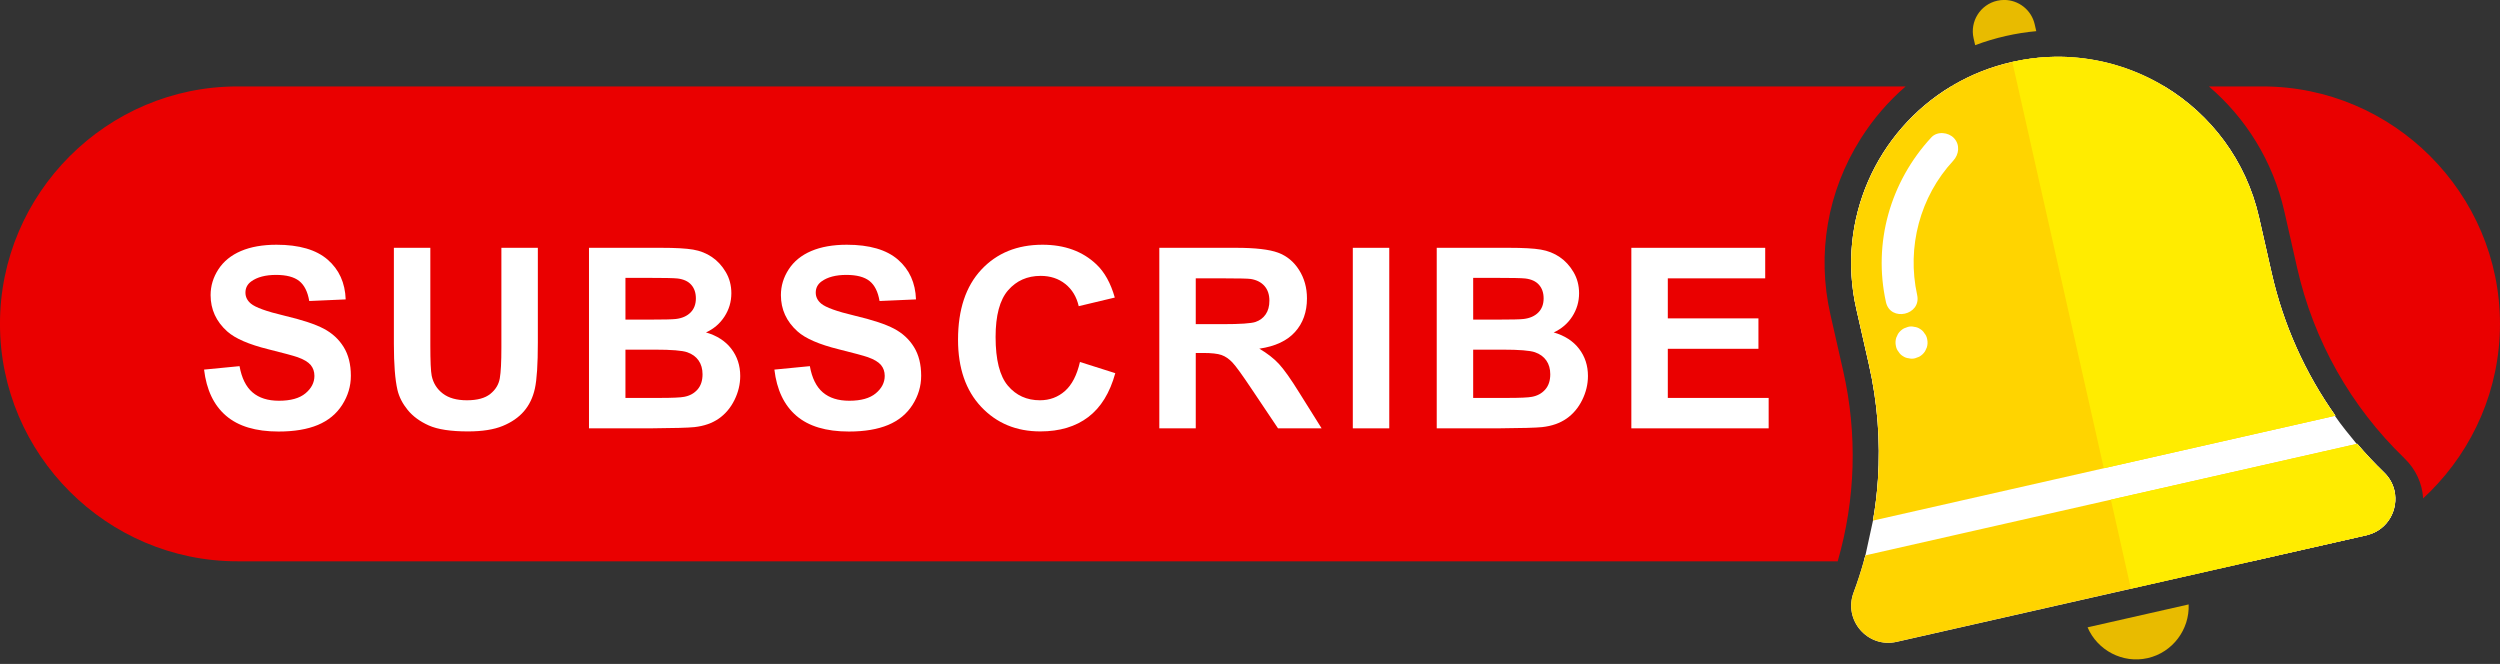
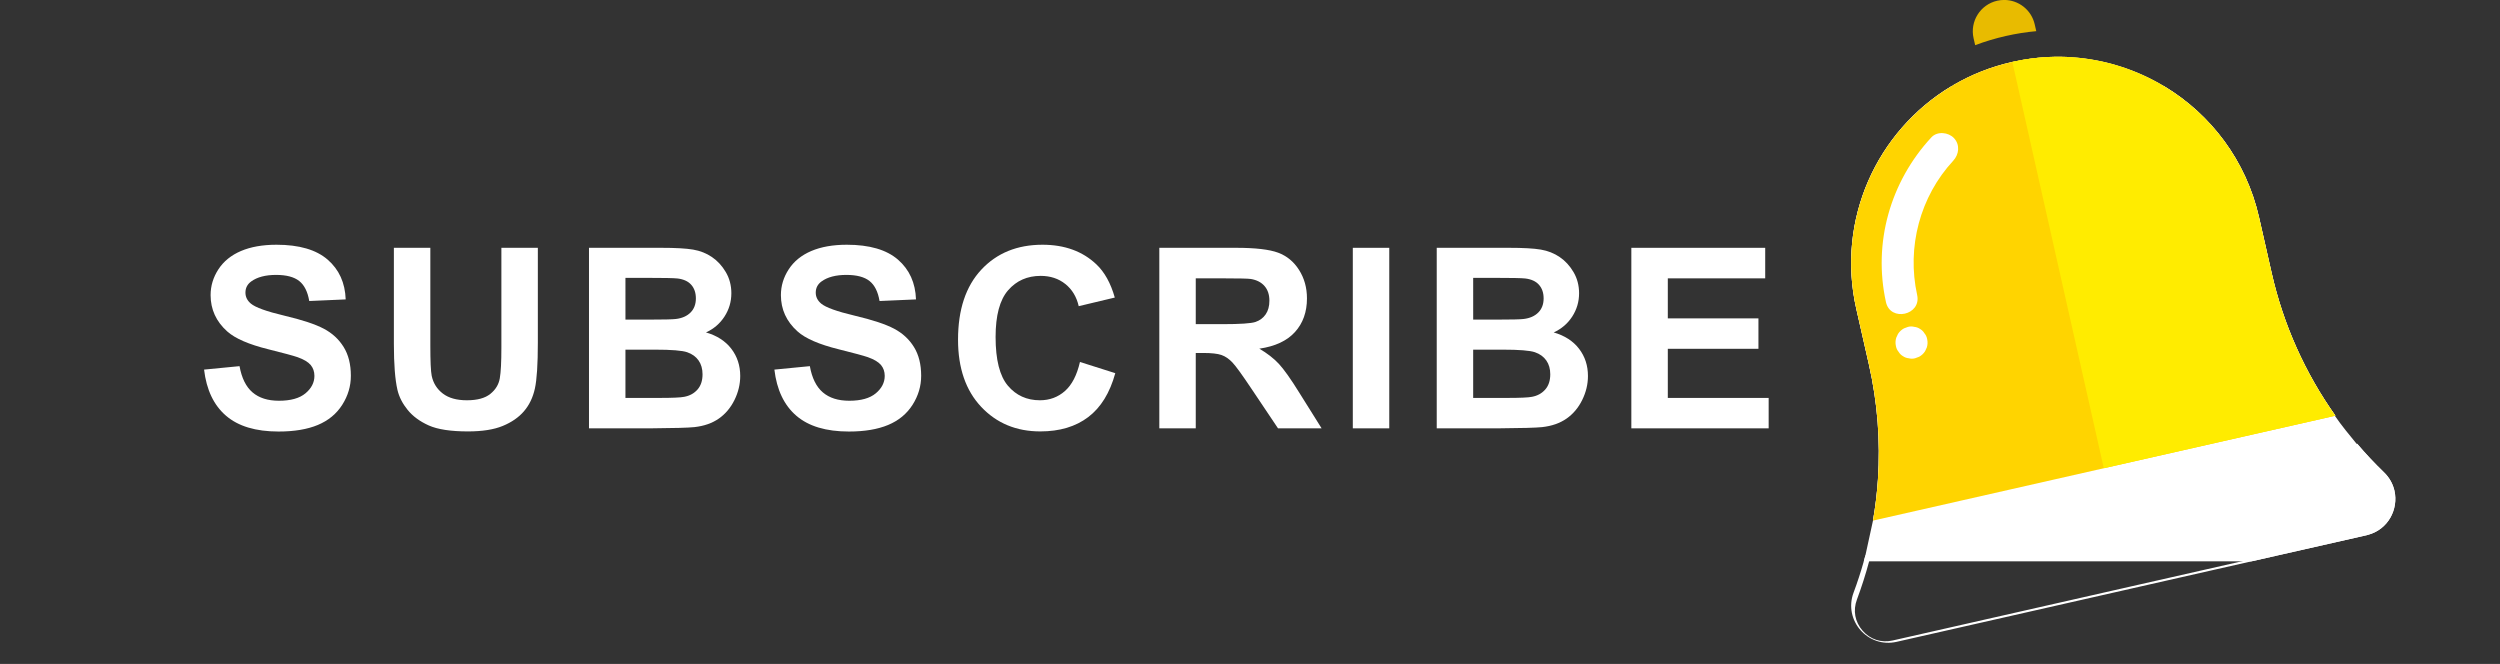
<svg xmlns="http://www.w3.org/2000/svg" height="427.6" preserveAspectRatio="xMidYMid meet" version="1.0" viewBox="221.7 30.1 1610.1 427.6" width="1610.1" zoomAndPan="magnify">
  <rect x="221.7" y="30.1" width="1610.1" height="427.6" fill="#333333" stroke="none" />
  <g>
    <g>
      <g>
        <g id="change1_1">
-           <path d="M1408.793,268.99c9.24,40.73,7.98,82.75-3.55,122.61H374.593c-84.1,0-152.91-68.81-152.91-152.91 c0-42.05,17.2-80.29,44.92-108c27.71-27.72,65.94-44.92,107.99-44.92h1074.4c-11.15,9.63-20.94,20.97-29.02,33.8 c-21.37,33.91-28.27,74.06-19.43,113.05L1408.793,268.99z" fill="#EA0000" />
-         </g>
+           </g>
        <g id="change2_4">
          <path d="M1746.703,374.58c-0.28,0.1-0.6,0.18-0.93,0.25l-73.93,16.77h-249.79c0.36-1.27,0.71-2.55,1.05-3.83 l4.87-22.38c1.53-8.73,2.59-17.55,3.18-26.37c1.67-24.76-0.25-49.73-5.8-74.19l-8.13-35.85 c-13.01-57.37,13.25-114.48,61.05-143.21h137.42c29.85,18.01,52.62,47.68,60.94,84.37l8.13,35.85 c7.52,33.17,21.51,64.36,41.03,91.84l-0.33,0.08l0,0c4.29,6.24,9.22,12.22,14.05,18.09l0,0l0.33-0.07 c5.42,6.36,11.18,12.52,17.24,18.36c3.57,3.45,5.77,7.58,6.74,11.86C1766.513,358,1759.813,371.1,1746.703,374.58z" fill="#FFF" />
        </g>
        <g id="change1_2">
-           <path d="M1831.783,238.69c0,42.05-17.2,80.28-44.92,107.99c-1.49,1.49-3.01,2.95-4.56,4.37 c-0.58-9.62-4.73-18.73-12.03-25.77c-34.58-33.36-58.48-75.75-69.11-122.61l-8.24-36.37c-7.4-32.6-24.96-60.31-48.59-80.53h34.54 C1762.973,85.77,1831.783,154.58,1831.783,238.69z" fill="#EA0000" />
-         </g>
+           </g>
      </g>
      <g>
        <g fill="#FFF" id="change2_1">
          <path d="M443.023,253.59c-3.09-5-7.37-8.94-12.85-11.82c-5.47-2.88-13.92-5.67-25.34-8.37 c-11.42-2.7-18.61-5.29-21.57-7.77c-2.32-1.96-3.49-4.31-3.49-7.06c0-3.01,1.24-5.42,3.73-7.22c3.86-2.8,9.2-4.2,16.02-4.2 c6.61,0,11.57,1.31,14.87,3.92c3.31,2.62,5.46,6.92,6.47,12.89l23.47-1.03c-0.37-10.68-4.24-19.22-11.62-25.62 c-7.37-6.39-18.36-9.59-32.95-9.59c-8.94,0-16.57,1.35-22.88,4.04c-6.32,2.7-11.16,6.63-14.52,11.78 c-3.35,5.16-5.03,10.7-5.03,16.62c0,9.2,3.57,17,10.7,23.39c5.08,4.55,13.91,8.38,26.49,11.5c9.79,2.44,16.05,4.13,18.8,5.08 c4.02,1.43,6.83,3.11,8.45,5.03c1.61,1.94,2.42,4.28,2.42,7.02c0,4.29-1.92,8.03-5.75,11.23c-3.84,3.2-9.54,4.79-17.1,4.79 c-7.13,0-12.81-1.79-17.01-5.39c-4.2-3.59-6.99-9.22-8.37-16.89l-22.84,2.22c1.54,13.01,6.24,22.91,14.12,29.7 c7.88,6.8,19.17,10.19,33.87,10.19c10.09,0,18.53-1.41,25.3-4.24c6.76-2.83,12-7.15,15.7-12.97c3.7-5.81,5.55-12.05,5.55-18.72 C447.663,264.76,446.123,258.58,443.023,253.59z" />
          <path d="M544.613,189.7v64.32c0,9.2-0.34,15.78-1.03,19.75s-2.72,7.31-6.11,10.03 c-3.38,2.73-8.4,4.09-15.07,4.09c-6.55,0-11.72-1.44-15.5-4.33c-3.78-2.88-6.18-6.7-7.18-11.46c-0.58-2.96-0.87-9.43-0.87-19.43 V189.7h-23.48v62.02c0,13.01,0.77,22.84,2.3,29.5c1.06,4.5,3.25,8.8,6.58,12.89c3.34,4.1,7.87,7.43,13.61,10 c5.73,2.56,14.15,3.84,25.26,3.84c9.2,0,16.65-1.17,22.36-3.53c5.71-2.35,10.28-5.51,13.68-9.47c3.41-3.97,5.75-8.83,7.02-14.6 c1.27-5.76,1.91-15.62,1.91-29.58V189.7H544.613z" />
          <path d="M692.723,254.74c-3.81-4.97-9.26-8.49-16.34-10.55c5.02-2.28,9-5.69,11.93-10.23 c2.94-4.55,4.41-9.55,4.41-14.99c0-5.03-1.19-9.56-3.57-13.61c-2.38-4.04-5.36-7.28-8.93-9.71c-3.56-2.43-7.61-4.03-12.13-4.8 c-4.52-0.77-11.38-1.15-20.58-1.15h-46.48v116.27h39.58c14.96-0.11,24.4-0.37,28.31-0.79c6.24-0.69,11.49-2.53,15.75-5.51 c4.25-2.99,7.61-6.98,10.07-11.98s3.69-10.14,3.69-15.43C698.433,265.55,696.523,259.71,692.723,254.74z M624.513,209.05h13.48 c11.05,0,17.74,0.13,20.07,0.4c3.91,0.47,6.86,1.84,8.84,4.08c1.98,2.25,2.97,5.17,2.97,8.77c0,3.75-1.15,6.78-3.45,9.08 c-2.3,2.3-5.46,3.69-9.47,4.16c-2.22,0.27-7.91,0.4-17.05,0.4h-15.39V209.05z M670.873,281.03c-2.2,2.46-5.04,4-8.53,4.64 c-2.27,0.47-7.64,0.71-16.1,0.71h-21.73v-31.09h18.95c10.68,0,17.62,0.56,20.82,1.67s5.65,2.88,7.34,5.31 c1.69,2.43,2.54,5.39,2.54,8.88C674.163,275.28,673.063,278.57,670.873,281.03z" />
          <path d="M810.323,253.59c-3.09-5-7.37-8.94-12.84-11.82s-13.92-5.67-25.34-8.37 c-11.42-2.7-18.62-5.29-21.58-7.77c-2.32-1.96-3.49-4.31-3.49-7.06c0-3.01,1.25-5.42,3.73-7.22c3.86-2.8,9.2-4.2,16.02-4.2 c6.61,0,11.57,1.31,14.87,3.92c3.31,2.62,5.46,6.92,6.47,12.89l23.47-1.03c-0.37-10.68-4.24-19.22-11.61-25.62 c-7.38-6.39-18.36-9.59-32.96-9.59c-8.93,0-16.56,1.35-22.88,4.04c-6.32,2.7-11.16,6.63-14.51,11.78 c-3.36,5.16-5.04,10.7-5.04,16.62c0,9.2,3.57,17,10.71,23.39c5.07,4.55,13.9,8.38,26.49,11.5c9.78,2.44,16.04,4.13,18.79,5.08 c4.02,1.43,6.83,3.11,8.45,5.03c1.61,1.94,2.42,4.28,2.42,7.02c0,4.29-1.92,8.03-5.75,11.23c-3.84,3.2-9.53,4.79-17.09,4.79 c-7.14,0-12.81-1.79-17.02-5.39c-4.2-3.59-6.99-9.22-8.36-16.89l-22.84,2.22c1.53,13.01,6.24,22.91,14.11,29.7 c7.88,6.8,19.17,10.19,33.87,10.19c10.1,0,18.53-1.41,25.3-4.24c6.77-2.83,12-7.15,15.7-12.97c3.7-5.81,5.55-12.05,5.55-18.72 C814.963,264.76,813.423,258.58,810.323,253.59z" />
          <path d="M917.233,263.22c-1.96,8.52-5.18,14.75-9.68,18.72c-4.49,3.96-9.86,5.95-16.1,5.95 c-8.46,0-15.33-3.12-20.62-9.36c-5.28-6.24-7.93-16.71-7.93-31.41c0-13.85,2.68-23.87,8.05-30.06 c5.37-6.18,12.36-9.28,20.98-9.28c6.24,0,11.54,1.75,15.9,5.24s7.23,8.25,8.61,14.27l23.23-5.55 c-2.64-9.3-6.61-16.44-11.89-21.41c-8.88-8.41-20.44-12.61-34.66-12.61c-16.29,0-29.43,5.35-39.42,16.06 c-9.99,10.71-14.99,25.73-14.99,45.09c0,18.29,4.97,32.71,14.91,43.26c9.94,10.55,22.63,15.82,38.07,15.82 c12.48,0,22.78-3.08,30.89-9.24c8.12-6.16,13.92-15.58,17.41-28.27L917.233,263.22z" />
          <path d="M1058.673,283.29c-5.6-9.04-10.06-15.34-13.36-18.88c-3.31-3.54-7.5-6.79-12.57-9.75 c10.2-1.48,17.87-5.07,23-10.75c5.13-5.68,7.69-12.89,7.69-21.61c0-6.88-1.69-12.98-5.08-18.32 c-3.38-5.34-7.89-9.06-13.52-11.15c-5.63-2.08-14.66-3.13-27.08-3.13h-49.41v116.27h23.47v-48.54h4.76 c5.39,0,9.33,0.44,11.82,1.31c2.48,0.87,4.84,2.49,7.06,4.84c2.22,2.35,6.34,8.05,12.37,17.09l16.97,25.3h28.08L1058.673,283.29 z M1009.183,238.87h-17.37v-29.5h18.32c9.52,0,15.23,0.13,17.14,0.4c3.8,0.63,6.75,2.15,8.84,4.56c2.09,2.4,3.13,5.56,3.13,9.47 c0,3.49-0.79,6.4-2.38,8.73c-1.59,2.33-3.78,3.96-6.58,4.92C1027.473,238.4,1020.443,238.87,1009.183,238.87z" />
          <path d="M1092.963,189.7v116.27h23.48V189.7H1092.963z" />
          <path d="M1238.693,254.74c-3.81-4.97-9.25-8.49-16.34-10.55c5.02-2.28,9-5.69,11.94-10.23 c2.93-4.55,4.4-9.55,4.4-14.99c0-5.03-1.19-9.56-3.57-13.61c-2.38-4.04-5.35-7.28-8.92-9.71c-3.57-2.43-7.62-4.03-12.14-4.8 c-4.51-0.77-11.38-1.15-20.58-1.15h-46.47v116.27h39.57c14.97-0.11,24.4-0.37,28.32-0.79c6.24-0.69,11.48-2.53,15.74-5.51 c4.26-2.99,7.62-6.98,10.07-11.98c2.46-5,3.69-10.14,3.69-15.43C1244.403,265.55,1242.503,259.71,1238.693,254.74z M1170.483,209.05h13.49c11.05,0,17.73,0.13,20.06,0.4c3.91,0.47,6.86,1.84,8.84,4.08c1.99,2.25,2.98,5.17,2.98,8.77 c0,3.75-1.15,6.78-3.45,9.08c-2.3,2.3-5.46,3.69-9.48,4.16c-2.22,0.27-7.9,0.4-17.05,0.4h-15.39V209.05z M1216.843,281.03 c-2.19,2.46-5.04,4-8.53,4.64c-2.27,0.47-7.64,0.71-16.09,0.71h-21.74v-31.09h18.96c10.68,0,17.62,0.56,20.82,1.67 s5.64,2.88,7.33,5.31c1.7,2.43,2.54,5.39,2.54,8.88C1220.133,275.28,1219.033,278.57,1216.843,281.03z" />
          <path d="M1295.833,286.38v-31.64h58.37v-19.59h-58.37v-25.78h62.73V189.7h-86.21v116.27h88.43v-19.59H1295.833z" />
        </g>
        <g>
          <g id="change3_1">
-             <path d="M1604.903,453.95c-16.15,3.67-32.42-5.06-38.72-19.82l65.09-14.76 C1631.953,435.39,1621.043,450.29,1604.903,453.95z" fill="#E8BB00" />
-           </g>
+             </g>
          <g fill="#E8BB00" id="change3_2">
            <path d="M1492.763,54.73c-2.47-10.88,4.35-21.69,15.22-24.16c1.5-0.34,3-0.5,4.48-0.5 c9.22,0,17.55,6.35,19.67,15.73l1,4.37c-6.5,0.59-13.03,1.62-19.56,3.1c-6.78,1.54-13.39,3.52-19.79,5.93L1492.763,54.73z" />
            <path d="M1558.703,70.07c0,1.72-1.75,3.59-4.57,4.23l-33.72,7.65l-16.85,3.82l-18.34,4.16 c-2.96,0.67-5.43-0.38-6.04-2.05c-0.24-0.63-0.2-1.35,0.18-2.11c0.04-0.11,0.1-0.21,0.17-0.32c0.14-0.23,0.29-0.46,0.45-0.7 c11.36-6.6,23.9-11.62,37.39-14.68l0.35-0.08c2.11-0.47,4.23-0.89,6.36-1.27c0.97-0.17,1.94-0.33,2.92-0.48 c9.74-1.51,19.43-1.91,28.93-1.29c0.07,0.04,0.14,0.08,0.21,0.13c0.41,0.23,0.81,0.48,1.19,0.72c0.77,0.5,1.2,1.14,1.32,1.82 C1558.693,69.77,1558.703,69.92,1558.703,70.07z" />
          </g>
          <g id="change2_5">
            <path d="M1763.823,346.15c-0.97-4.28-3.17-8.41-6.74-11.86c-6.06-5.84-11.82-12-17.24-18.36l-0.33,0.07 l-3.59,0.81c0,0.01,0.01,0.01,0.01,0.01c6.46,7.86,13.4,15.38,20.79,22.51c5.43,5.23,7.38,12.4,5.35,19.66 c-2.02,7.26-7.4,12.38-14.75,14.05l-81.83,18.56l-71.71,16.26l-153.12,34.73c-7.34,1.67-14.41-0.63-19.37-6.31 c-4.96-5.67-6.3-12.98-3.66-20.04c3.03-8.12,5.65-16.34,7.87-24.64c0.41-1.54,0.8-3.09,1.18-4.64l-3.58,0.81 c-0.34,1.28-0.69,2.56-1.05,3.83c-1.91,6.8-4.1,13.54-6.58,20.18c-6.65,17.82,9.16,35.89,27.69,31.69l150.93-34.24l77.74-17.63 h0.01l73.93-16.77c0.33-0.07,0.65-0.15,0.93-0.25C1759.813,371.1,1766.513,358,1763.823,346.15z M1425.353,264.83 c5.55,24.46,7.47,49.43,5.8,74.19c-0.59,8.82-1.65,17.64-3.18,26.37l3.23-0.73c5.21-33.06,4.12-66.92-3.38-99.99l-8.25-36.37 c-7.69-33.9-1.68-68.82,16.91-98.32c10.99-17.44,25.59-31.74,42.7-42.1c1.2-0.72,2.41-1.43,3.64-2.11 c10.84-6.1,22.61-10.65,35.07-13.47c0.11-0.03,0.22-0.05,0.33-0.07c9.56-2.14,19.11-3.17,28.52-3.17c4,0,7.97,0.19,11.91,0.56 c18.4,1.69,36.02,7.3,51.78,16.15c31.09,17.43,54.97,47.43,63.46,84.85l8.25,36.36c7.5,33.07,21.12,64.09,40.09,91.66 l3.23-0.73l0.33-0.08c-19.52-27.48-33.51-58.67-41.03-91.84l-8.13-35.85c-8.32-36.69-31.09-66.36-60.94-84.37 c-17.9-10.8-38.35-17.4-59.76-18.82c-9.5-0.62-19.19-0.22-28.93,1.29c-0.98,0.15-1.95,0.31-2.92,0.48 c-2.13,0.38-4.25,0.8-6.36,1.27l-0.35,0.08c-13.49,3.06-26.03,8.08-37.39,14.68c-0.58,0.33-1.15,0.67-1.71,1.02 c-47.8,28.73-74.06,85.84-61.05,143.21L1425.353,264.83z" fill="#FFF" />
          </g>
          <g id="change4_2">
            <path d="M1725.463,297.91l-3.23,0.73l-291.03,66.02l-3.23,0.73c1.53-8.73,2.59-17.55,3.18-26.37 c1.67-24.76-0.25-49.73-5.8-74.19l-8.13-35.85c-13.01-57.37,13.25-114.48,61.05-143.21c0.56-0.35,1.13-0.69,1.71-1.02 c11.36-6.6,23.9-11.62,37.39-14.68l0.35-0.08c2.11-0.47,4.23-0.89,6.36-1.27c0.97-0.17,1.94-0.33,2.92-0.48 c9.82-1.48,19.58-1.84,29.14-1.16c21.15,1.48,41.33,8.02,59.05,18.69c0.8,0.47,1.59,0.96,2.38,1.46 c28.77,18.13,50.62,47.22,58.73,82.98l8.14,35.86C1691.963,239.23,1705.953,270.42,1725.463,297.91z" fill="#FFD400" />
          </g>
          <g id="change4_1">
-             <path d="M1746.703,374.58c-0.28,0.1-0.6,0.18-0.93,0.25l-73.93,16.77h-0.01l-77.74,17.63l-150.93,34.24 c-18.53,4.2-34.34-13.87-27.69-31.69c2.48-6.64,4.67-13.38,6.58-20.18c0.36-1.27,0.71-2.55,1.05-3.83l3.58-0.81l309.24-70.15 l3.59-0.81c5.43,6.37,11.18,12.52,17.24,18.37c3.58,3.44,5.78,7.58,6.75,11.85 C1766.163,357.98,1759.573,370.95,1746.703,374.58z" fill="#FFD400" />
-           </g>
+             </g>
          <g id="change5_1">
            <path d="M1725.793,297.83l-0.33,0.08l-3.23,0.73l-145.6,33.02l-55.36-245.89l-0.86-3.82l-2.19-9.72l-0.5-2.24 c2.11-0.47,4.23-0.89,6.36-1.27c0.97-0.17,1.94-0.33,2.92-0.48c9.74-1.51,19.43-1.91,28.93-1.29 c21.41,1.42,41.86,8.02,59.76,18.82c29.85,18.01,52.62,47.68,60.94,84.37l8.13,35.85 C1692.283,239.16,1706.273,270.35,1725.793,297.83z" fill="#FFEC00" />
          </g>
          <g id="change5_2">
-             <path d="M1746.703,374.58c-0.28,0.1-0.6,0.18-0.93,0.25l-73.93,16.77h-0.01l-77.74,17.63l-0.31-1.37 l-3.66-16.26l-8.93-39.68l154.74-35.1l3.58-0.82l0.33-0.07c5.42,6.36,11.18,12.52,17.24,18.36c3.57,3.45,5.77,7.58,6.74,11.86 C1766.513,358,1759.813,371.1,1746.703,374.58z" fill="#FFEC00" />
-           </g>
+             </g>
          <g>
            <g id="change2_2">
              <path d="M1456.424,220.092c-6.776-30.765,1.822-63.363,23.234-86.473c3.777-4.077,4.482-10.297,0.486-14.566 c-3.598-3.844-10.766-4.588-14.566-0.486c-26.468,28.567-37.656,67.925-29.252,106.084 C1439.18,237.603,1459.28,233.059,1456.424,220.092L1456.424,220.092z" fill="#FFF" />
            </g>
          </g>
          <g>
            <g id="change2_3">
              <path d="M1462.869,248.508c-0.008-0.037-0.017-0.073-0.025-0.11c-0.262-1.395-0.843-2.62-1.744-3.675 c-0.688-1.154-1.625-2.075-2.811-2.763c-1.132-0.773-2.367-1.221-3.705-1.344c-1.34-0.358-2.696-0.353-4.068,0.013 c-0.863,0.322-1.727,0.643-2.59,0.965c-1.594,0.864-2.877,2.06-3.848,3.59c-0.37,0.797-0.74,1.593-1.11,2.39 c-0.553,1.773-0.627,3.568-0.222,5.383c0.008,0.037,0.017,0.074,0.025,0.11c0.262,1.395,0.843,2.62,1.744,3.675 c0.688,1.154,1.625,2.075,2.811,2.763c1.132,0.773,2.367,1.221,3.705,1.344c1.34,0.358,2.696,0.353,4.068-0.013 c0.863-0.322,1.727-0.643,2.59-0.965c1.594-0.864,2.877-2.06,3.848-3.59c0.37-0.797,0.74-1.593,1.11-2.39 C1463.201,252.117,1463.275,250.323,1462.869,248.508L1462.869,248.508z" fill="#FFF" />
            </g>
          </g>
        </g>
      </g>
    </g>
  </g>
</svg>